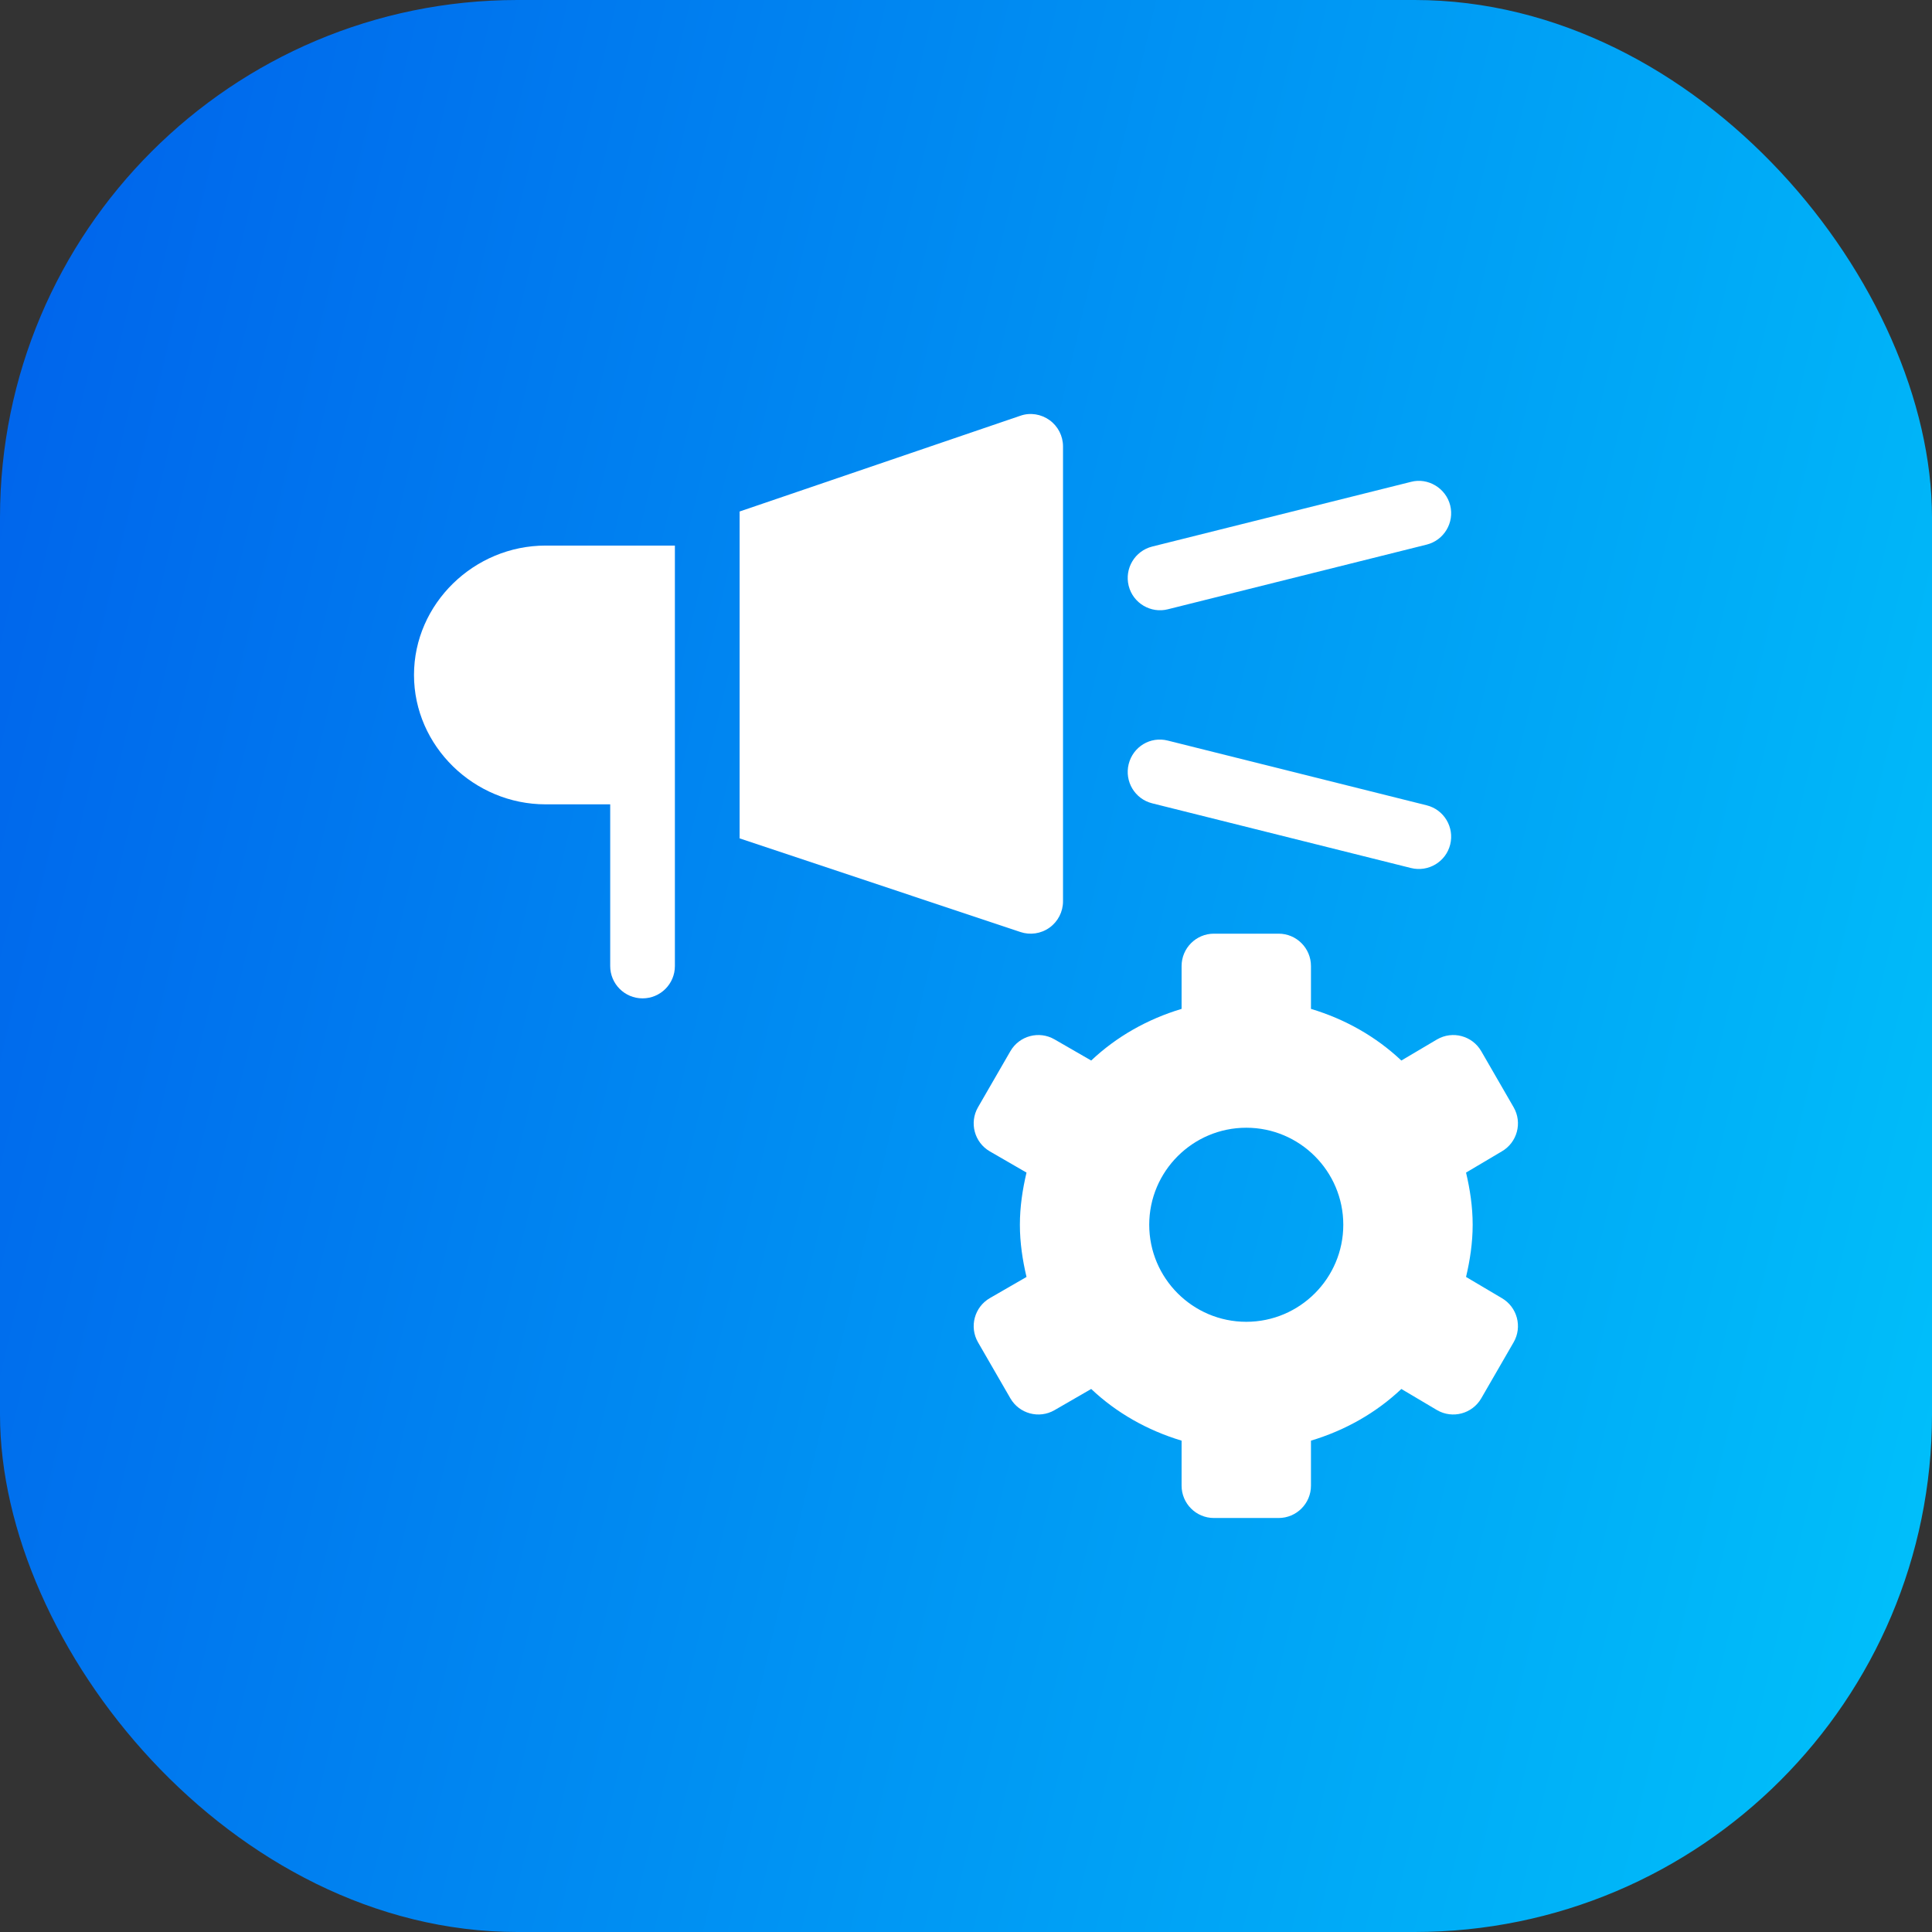
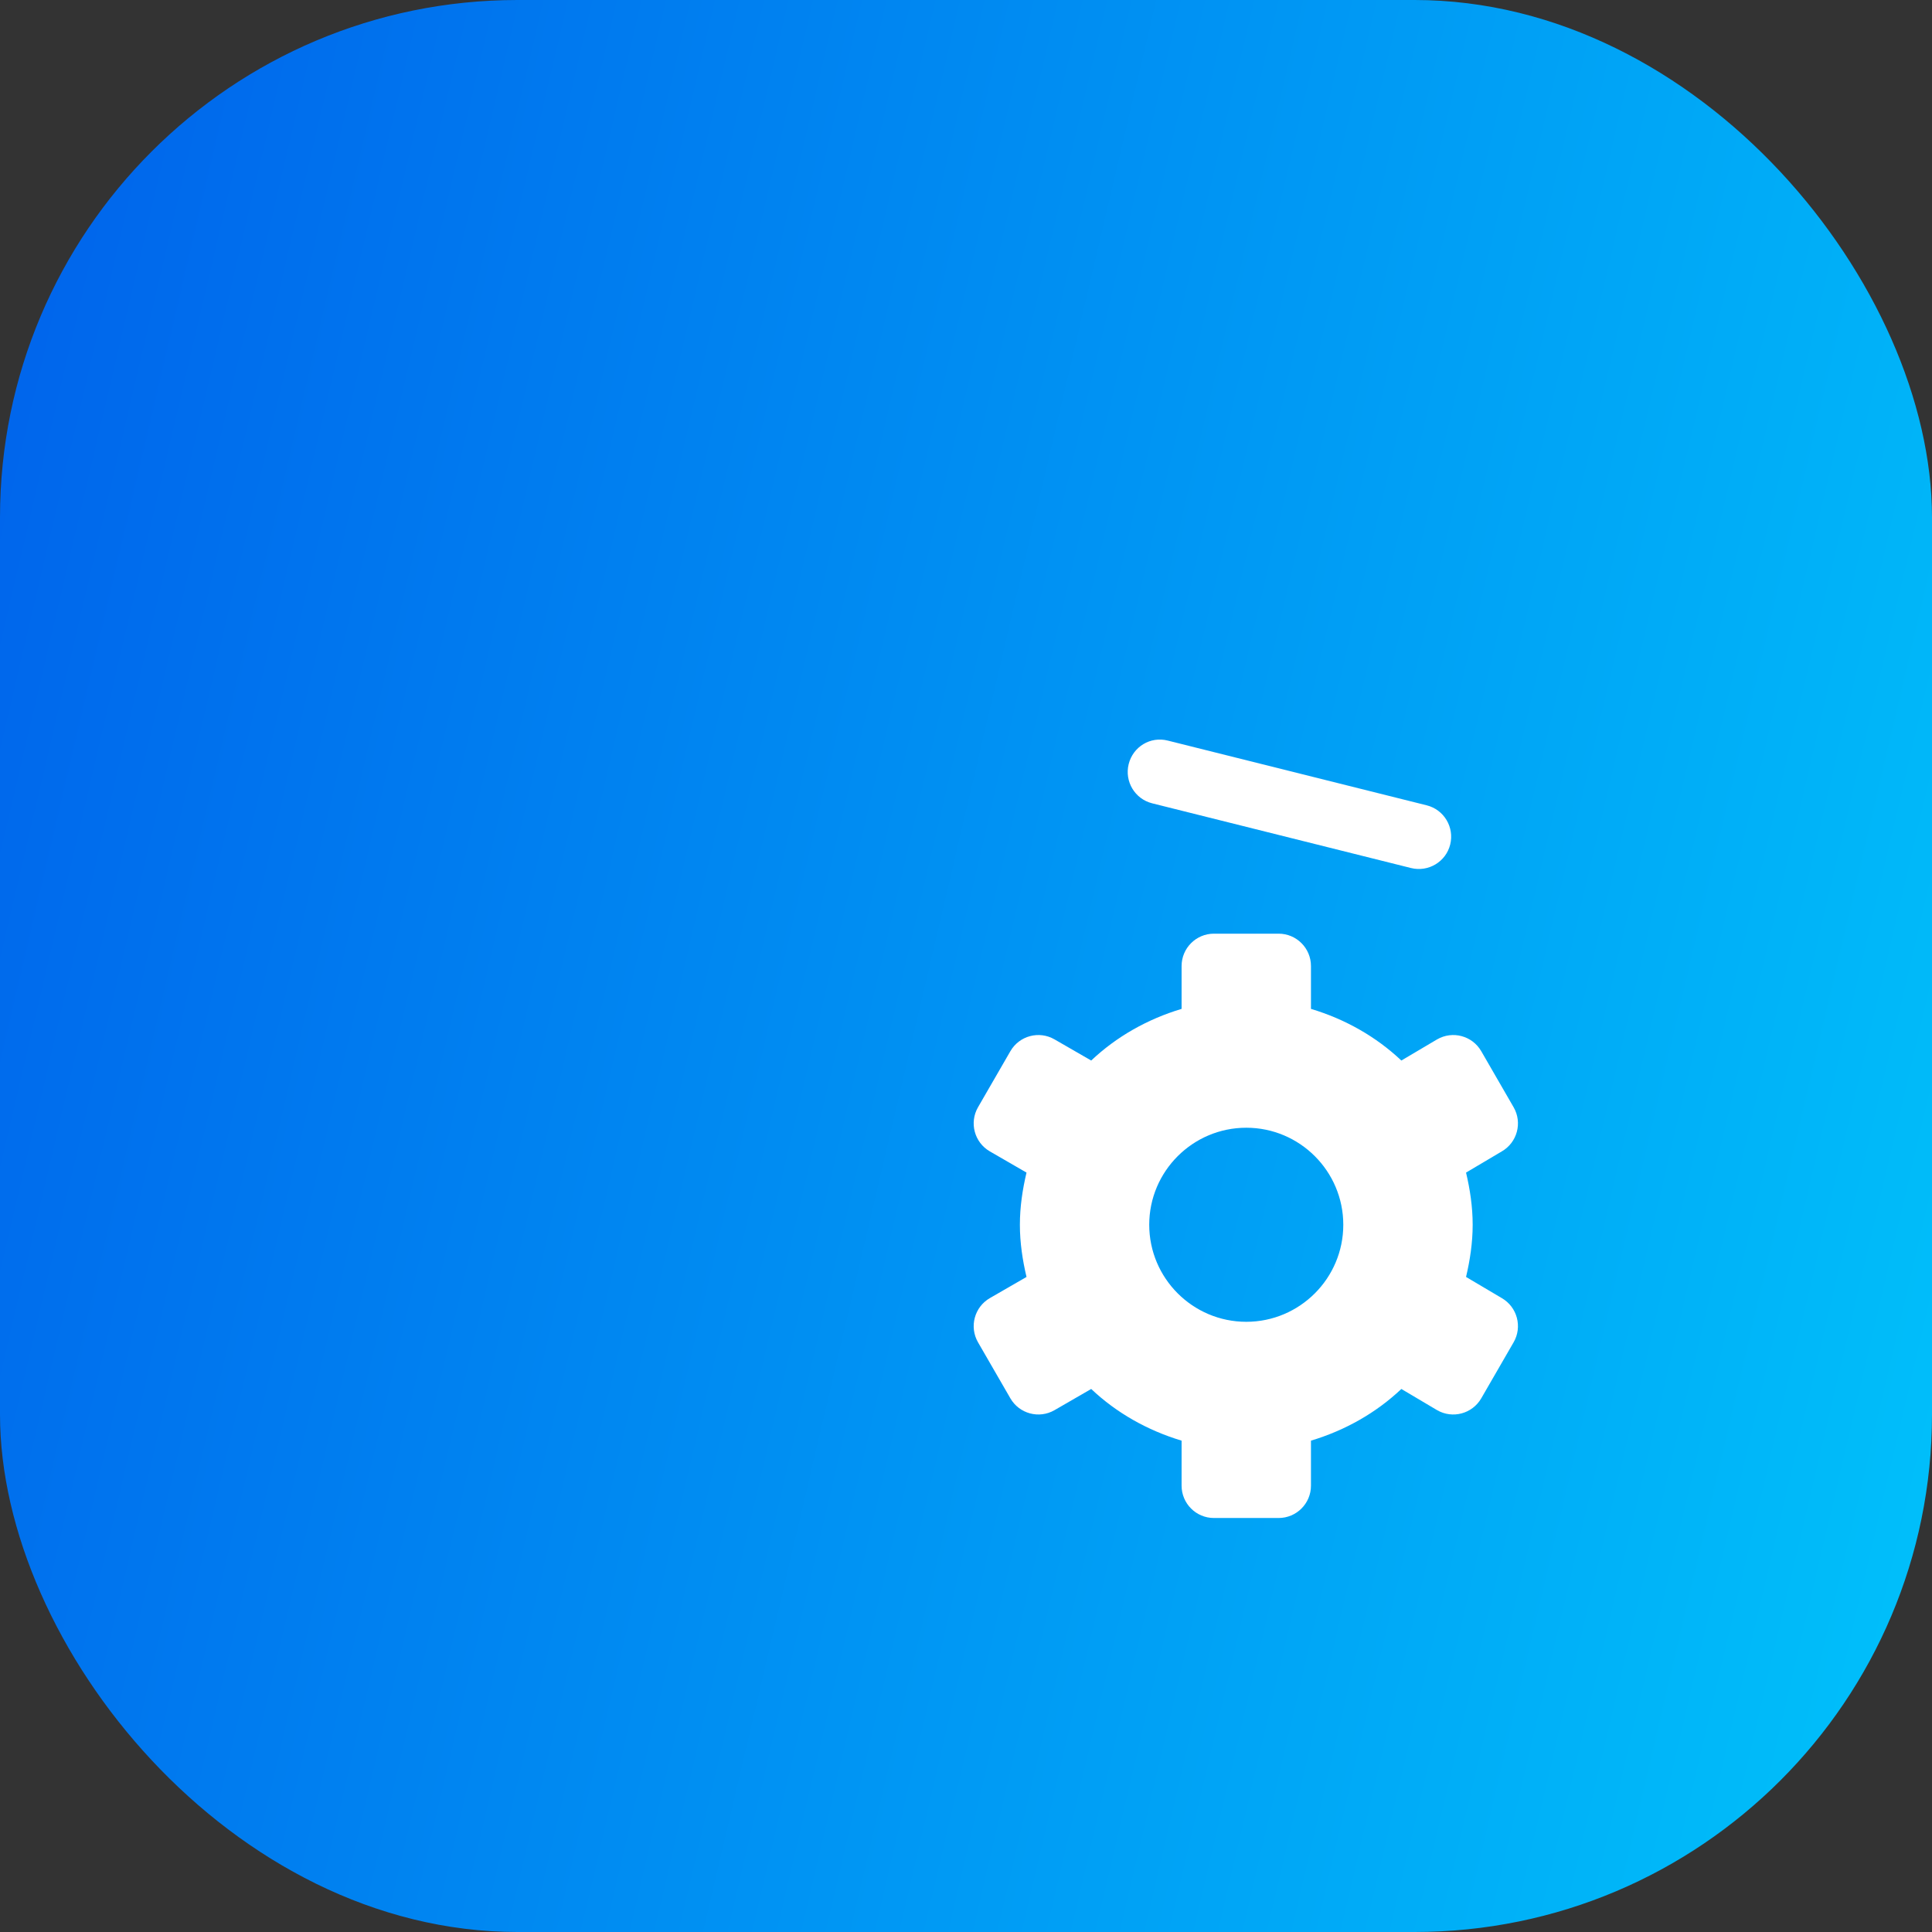
<svg xmlns="http://www.w3.org/2000/svg" width="56" height="56" viewBox="0 0 56 56" fill="none">
  <rect x="0" y="0" width="56" height="56" fill="#333333" stroke="none" />
  <rect width="56" height="56" rx="15" fill="url(#paint0_linear_3181_11946)" />
  <path d="M29.286 30.47L28.348 32.094C28.09 32.542 28.243 33.115 28.692 33.374L29.754 33.988C29.639 34.475 29.562 34.977 29.562 35.5C29.562 36.023 29.639 36.525 29.754 37.013L28.692 37.626C28.243 37.885 28.09 38.459 28.348 38.907L29.286 40.531C29.545 40.979 30.118 41.133 30.566 40.874L31.629 40.26C32.362 40.953 33.258 41.46 34.249 41.758V43.062C34.249 43.58 34.669 44 35.186 44H37.061C37.579 44 37.999 43.58 37.999 43.062V41.758C38.99 41.46 39.886 40.953 40.619 40.26L41.655 40.874C42.103 41.133 42.676 40.979 42.935 40.531L43.873 38.907C44.132 38.459 43.978 37.885 43.53 37.626L42.494 37.013C42.609 36.525 42.686 36.023 42.686 35.5C42.686 34.977 42.609 34.475 42.494 33.988L43.53 33.374C43.978 33.115 44.132 32.542 43.873 32.094L42.935 30.47C42.676 30.021 42.103 29.868 41.655 30.127L40.619 30.74C39.886 30.048 38.99 29.54 37.999 29.243V28.001C37.999 27.483 37.579 27.063 37.061 27.063H35.186C34.669 27.063 34.249 27.483 34.249 28.001V29.243C33.258 29.54 32.362 30.048 31.629 30.74L30.566 30.127C30.118 29.868 29.545 30.021 29.286 30.47ZM36.124 32.688C37.675 32.688 38.936 33.95 38.936 35.5C38.936 37.051 37.675 38.313 36.124 38.313C34.573 38.313 33.311 37.051 33.311 35.5C33.311 33.95 34.573 32.688 36.124 32.688Z" fill="white" />
-   <path d="M15.812 23.314H17.687V28.001C17.687 28.519 18.107 28.938 18.625 28.938C19.143 28.938 19.562 28.519 19.562 28.001V15.814H15.812C13.745 15.814 12 17.496 12 19.564C12 21.632 13.745 23.314 15.812 23.314Z" fill="white" />
-   <path d="M33.852 17.66L41.352 15.786C41.855 15.66 42.159 15.151 42.035 14.649C41.909 14.147 41.389 13.837 40.898 13.967L33.398 15.842C32.895 15.968 32.591 16.477 32.715 16.979C32.842 17.488 33.361 17.786 33.852 17.66Z" fill="white" />
  <path d="M33.398 23.285L40.898 25.16C41.399 25.285 41.91 24.982 42.035 24.478C42.159 23.976 41.855 23.467 41.352 23.342L33.852 21.467C33.342 21.336 32.84 21.646 32.715 22.149C32.591 22.651 32.895 23.16 33.398 23.285Z" fill="white" />
-   <path d="M30.422 26.887C30.667 26.71 30.812 26.427 30.812 26.126V12.939C30.812 12.638 30.667 12.355 30.422 12.178C30.178 12.003 29.864 11.95 29.578 12.05L21.438 14.826V24.301L29.578 27.015C29.852 27.108 30.171 27.068 30.422 26.887Z" fill="white" />
  <defs>
    <linearGradient id="paint0_linear_3181_11946" x1="-3.062" y1="-3.074" x2="67.64" y2="13.512" gradientUnits="userSpaceOnUse">
      <stop stop-color="#005CEA" />
      <stop offset="1" stop-color="#00C5FB" />
    </linearGradient>
  </defs>
</svg>